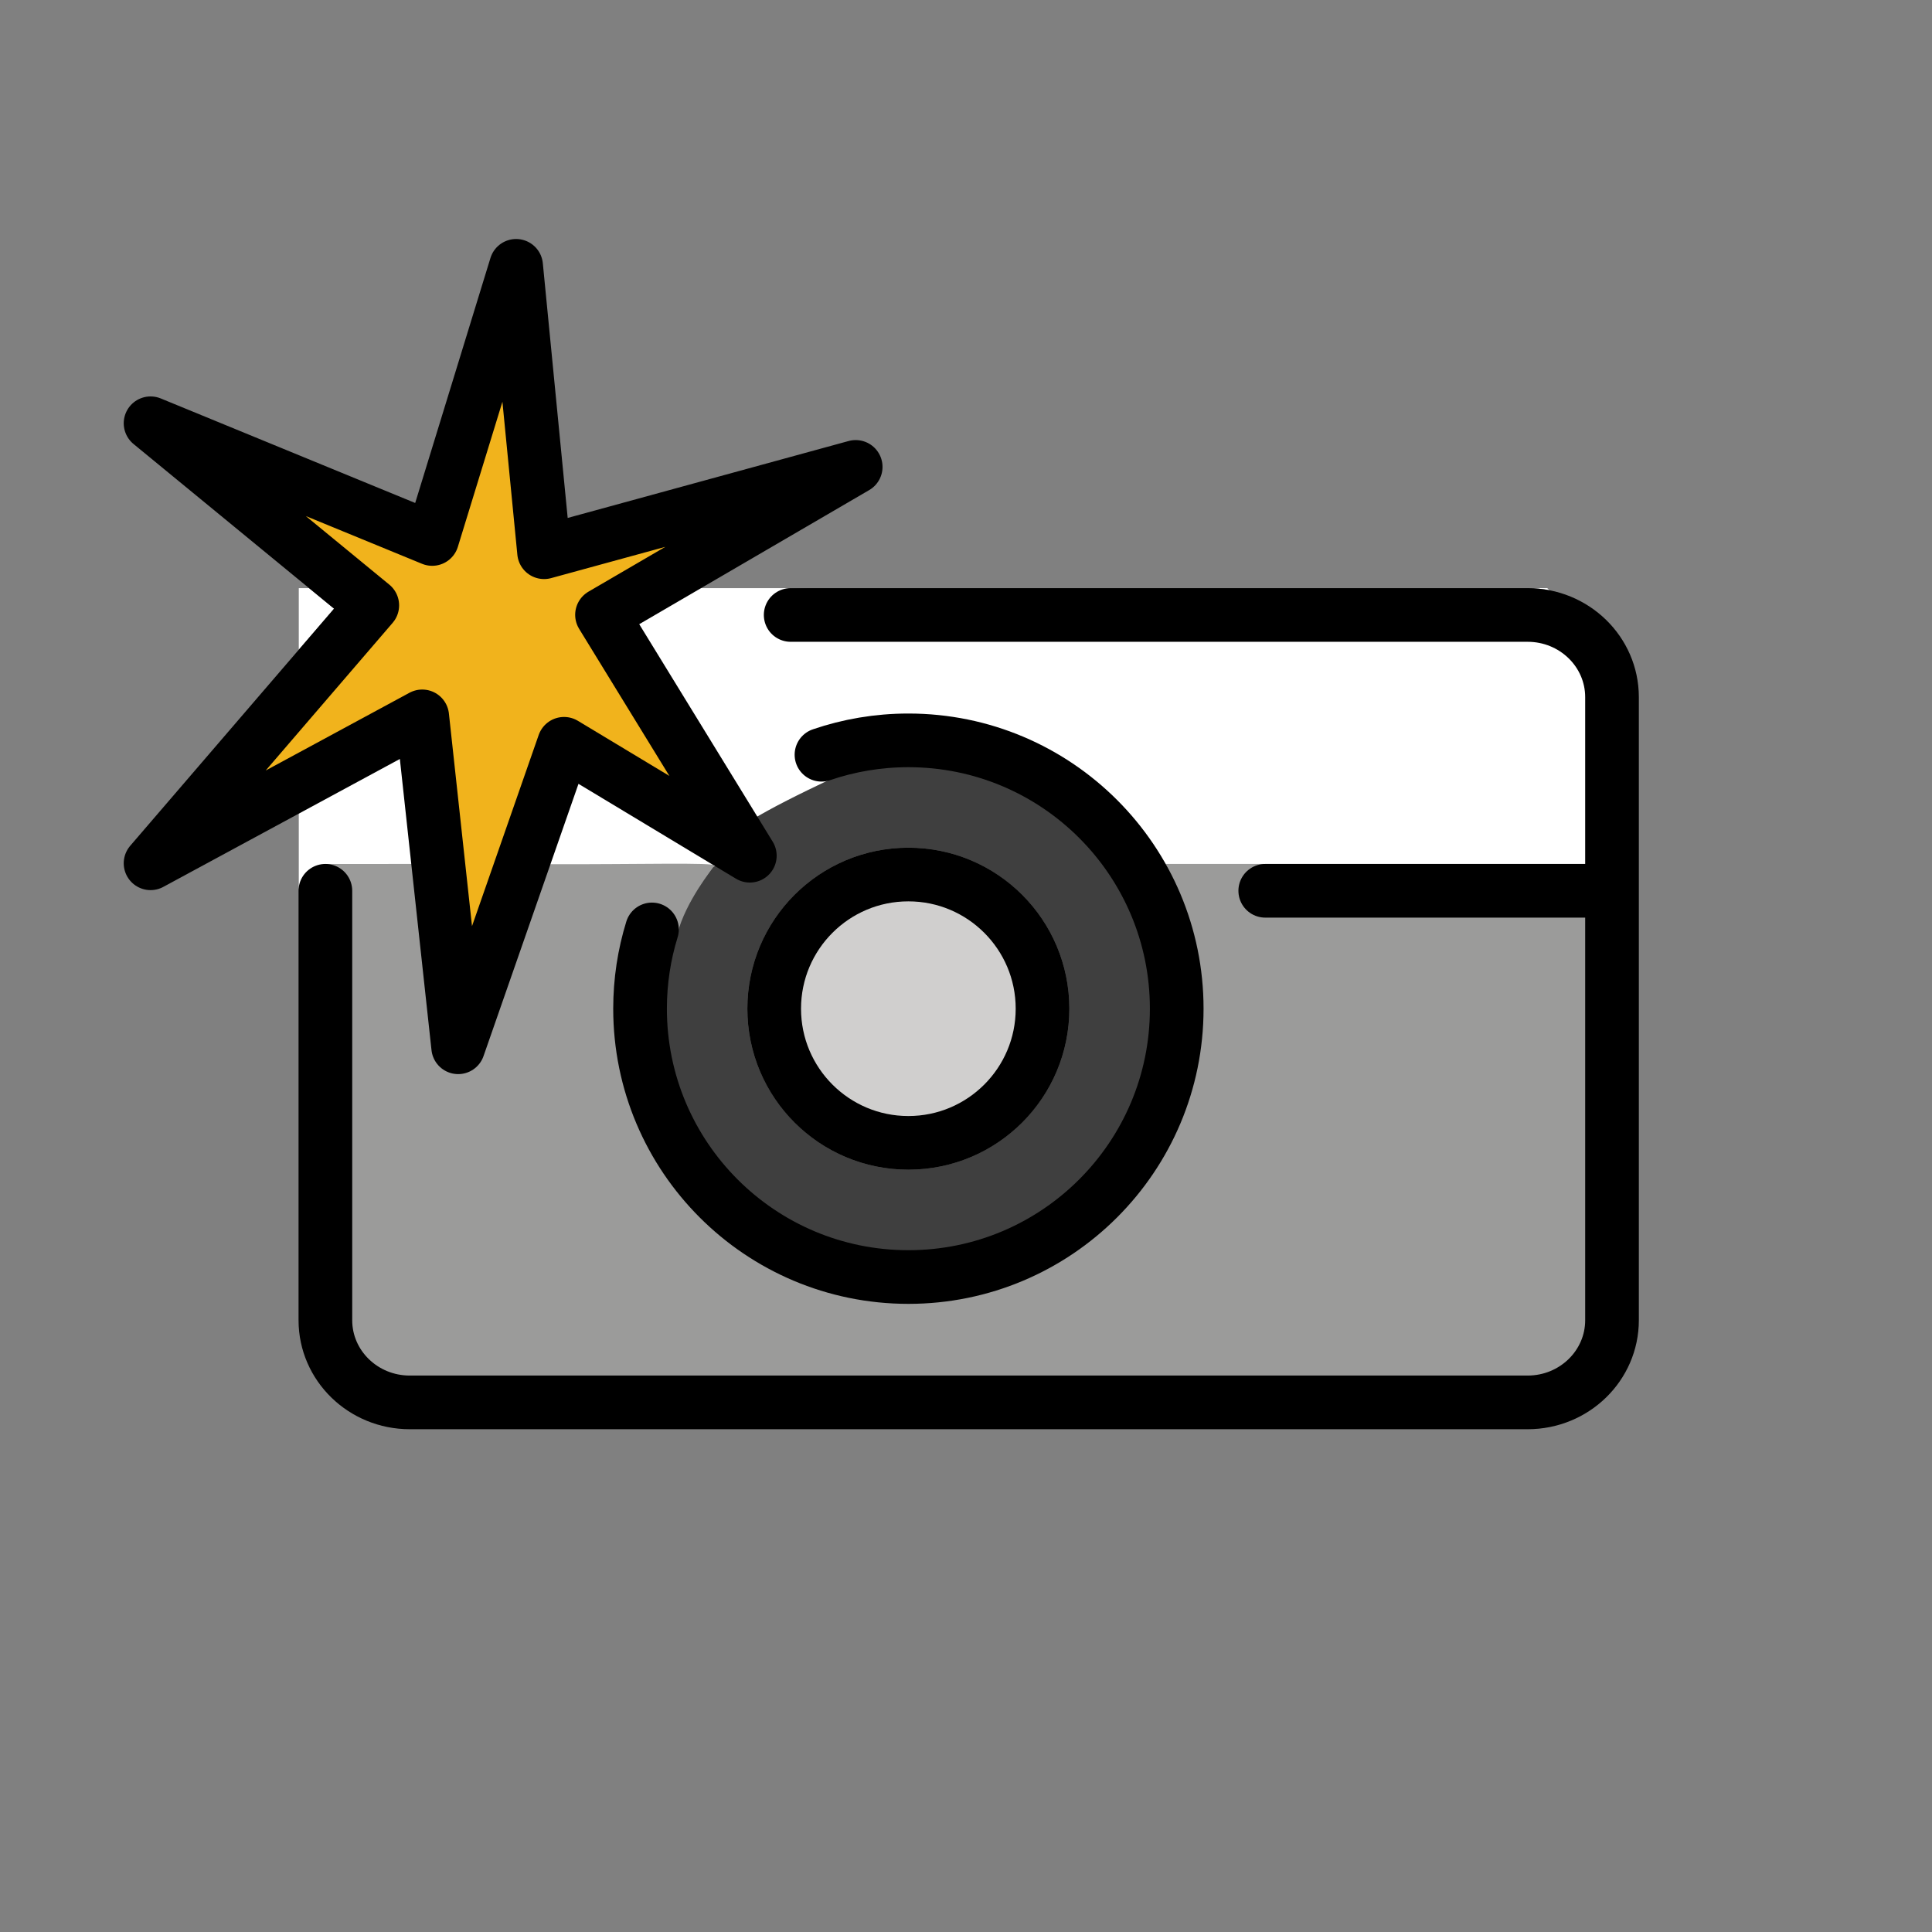
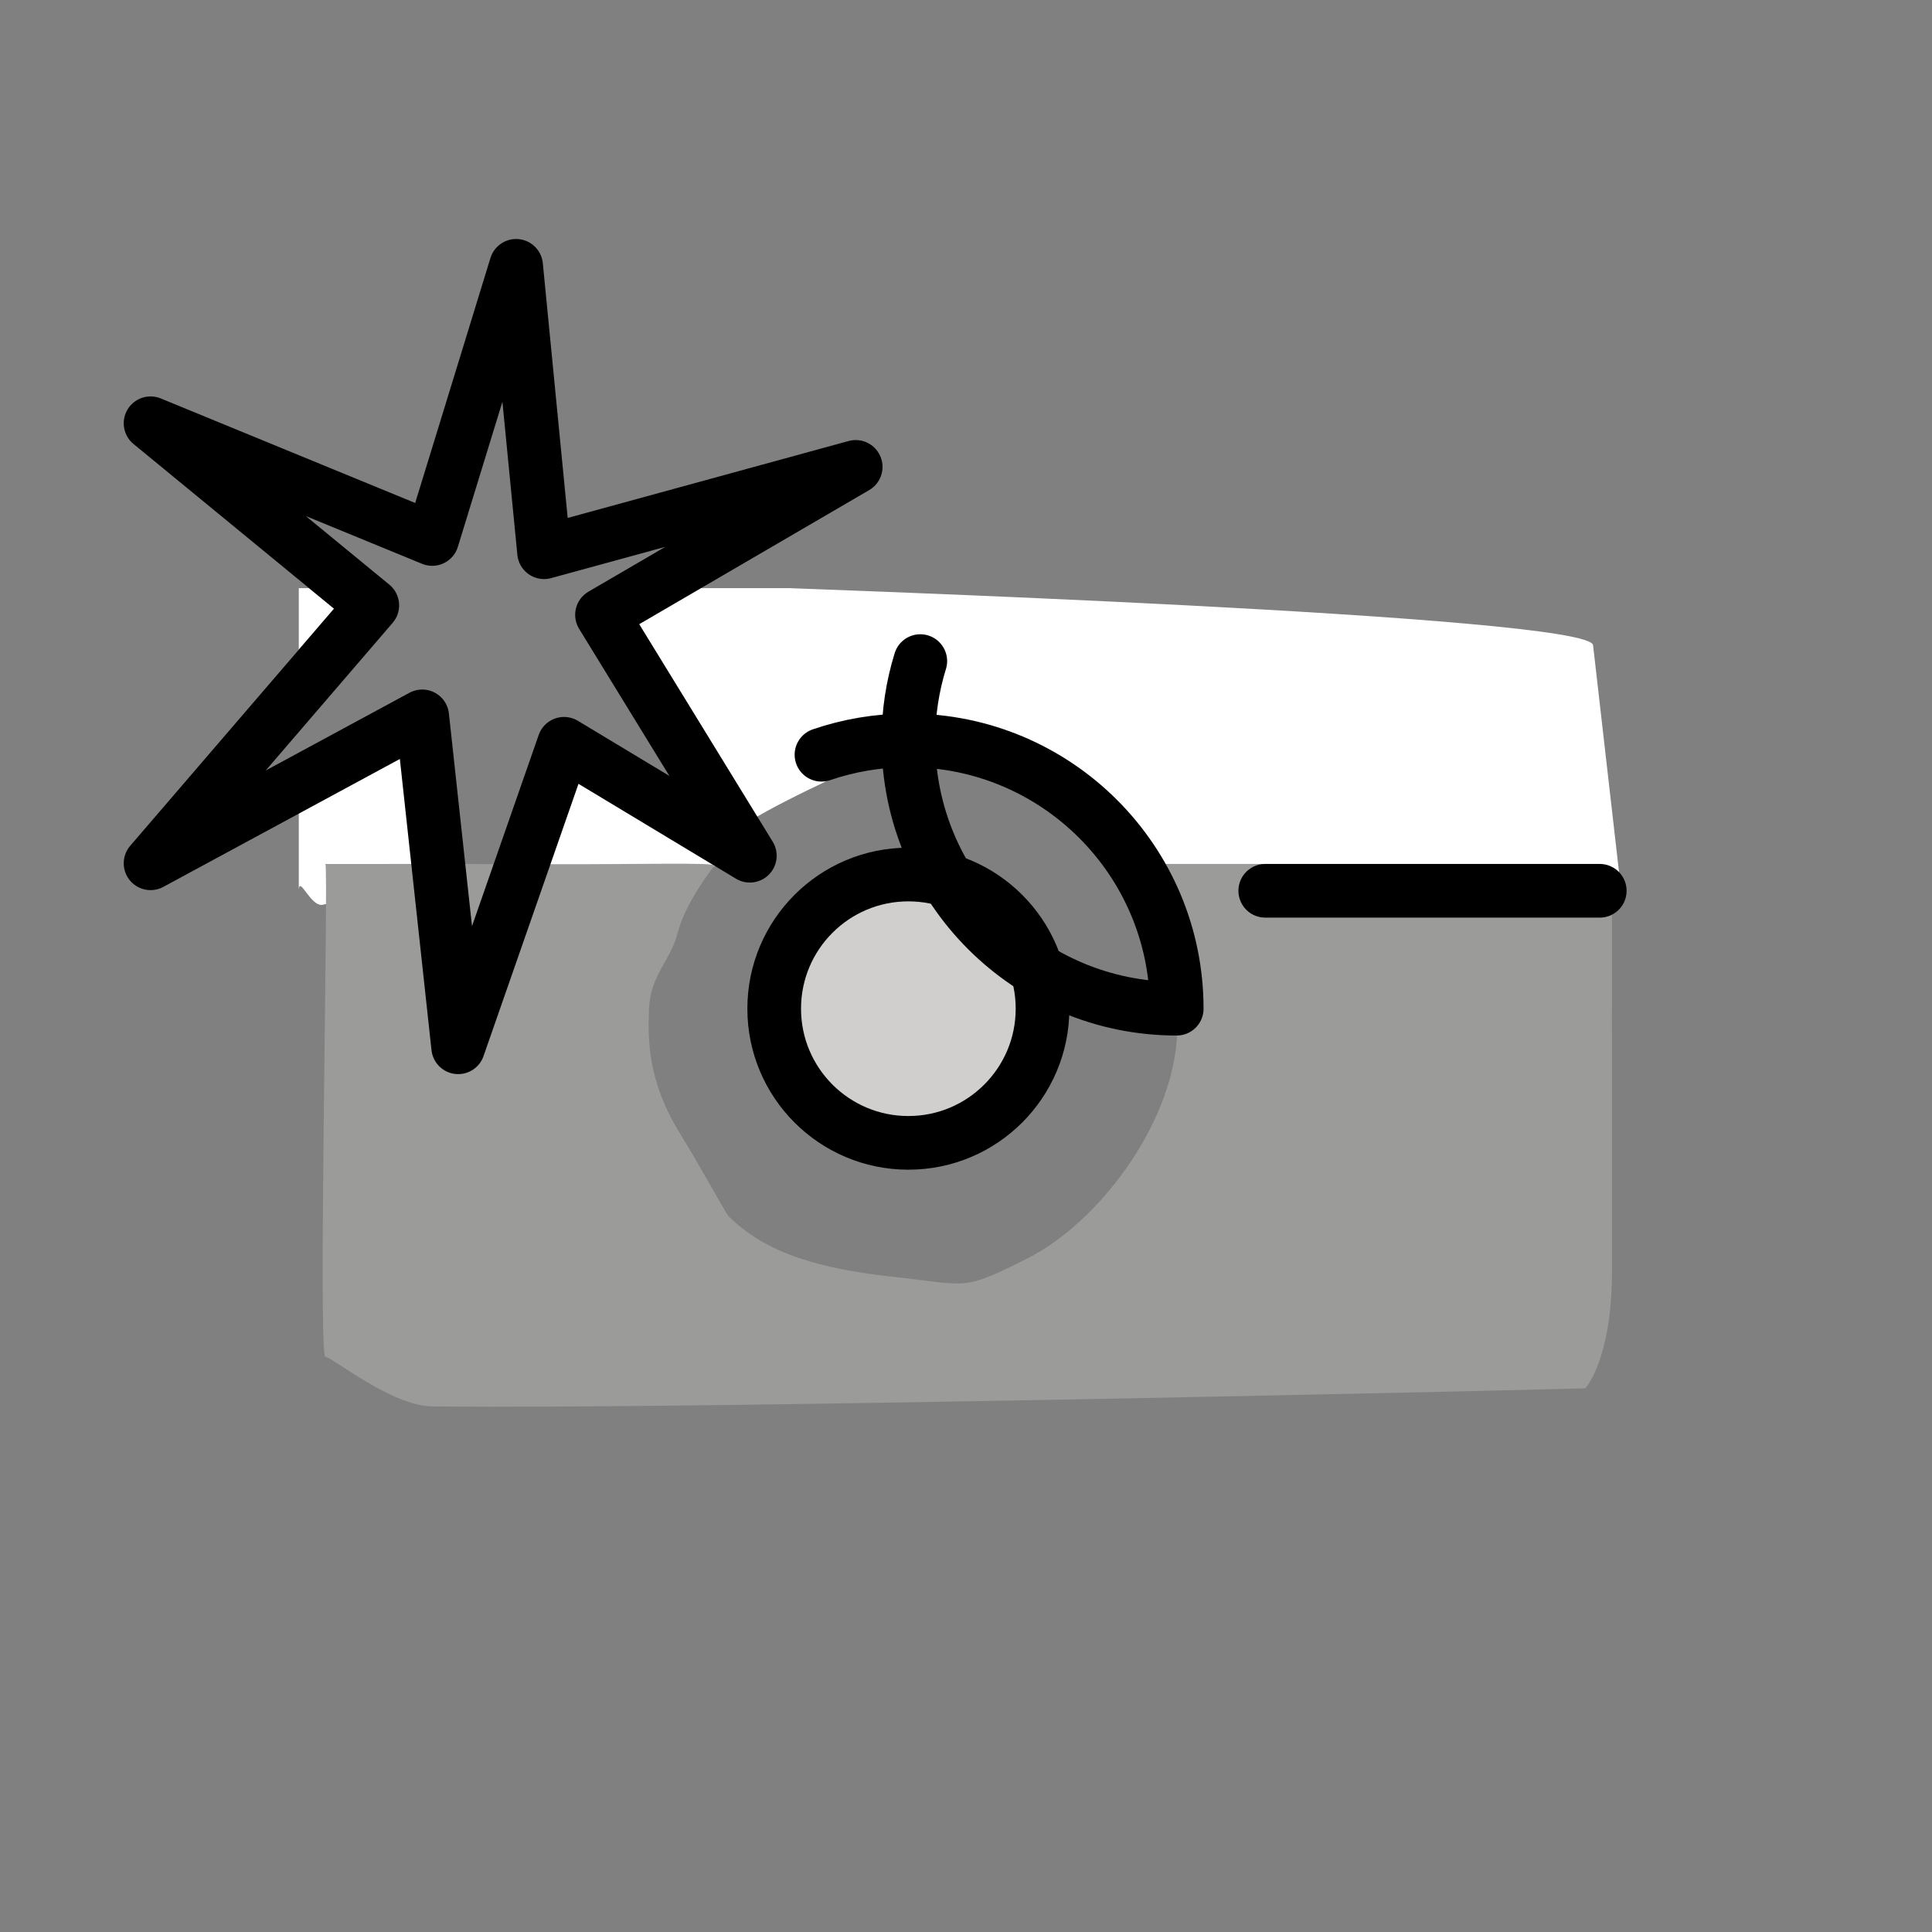
<svg xmlns="http://www.w3.org/2000/svg" width="800px" height="800px" viewBox="0 0 72 72" id="emoji" version="1.1">
  <rect x="0" y="0" width="72" height="72" fill="#808080" stroke="none" />
  <g id="color">
    <circle cx="33.852" cy="37.591" r="5" fill="#D0CFCE" />
-     <path fill="#3F3F3F" d="M33.852,27.591c-2.102,0-5.016,1.464-6.55,2.677c0,0,0.966,1.295,0.641,1.622 c-0.326,0.327-1.325,0.369-1.325,0.369c-1.105,1.494-2.43,3.335-2.43,5.332c0,4.963,4.998,10.298,9.961,10.298 s9.702-5.335,9.702-10.298S38.815,27.591,33.852,27.591z M33.852,43.591c-3.309,0-6-2.691-6-6s2.691-6,6-6 s6,2.691,6,6C39.852,40.899,37.161,43.591,33.852,43.591z" />
    <polygon fill="#FFFFFF" points="11.518,21.918 11.135,21.918 11.135,24.212 12.449,22.683" />
-     <path fill="#FFFFFF" d="M57.661,21.918h-0.73c0.279,0,0.552,0.029,0.816,0.081L57.661,21.918z" />
    <path fill="#9B9B9A" d="M12.126,32.197h-0.256l0.059,0.04C11.995,32.223,12.056,32.197,12.126,32.197z" />
    <path fill="#FFFFFF" d="M27.532,31.642l-6.131-3.693l-2.651,4.758c2.371,2.232,7.42-0.466,7.856-0.414L27.532,31.642z" />
    <path fill="#FFFFFF" d="M46.503,33.961c0.172,0.14,0.383,0.236,0.623,0.236h0.026c-0.251,0-0.473-0.101-0.649-0.254 C46.503,33.944,46.503,33.961,46.503,33.961z" />
    <polygon fill="#FFFFFF" points="28.854,32.294 28.854,32.294 28.855,32.292" />
    <path fill="#FFFFFF" d="M29.467,21.918h-4.706l-2.279,1.344l4.337,6.975l0.565,0.742 c1.135-0.897,4.642-2.405,4.212-2.258c-0.518,0.176,2.611-1.007,3.83-1.007c4.144,0,6.385,3.431,6.385,3.431 c-0.005-0.011,1.187,1.728,1.183,1.718c0,0,3.681-0.57,3.509-0.429v0.018c0.175-0.152,1.505,0.412,1.756,0.412 l12.088-0.272L59.37,24.053C59.37,22.916,28.914,21.918,29.467,21.918z" />
    <path fill="#FFFFFF" d="M28.924,31.74c-0.005-0.033-0.009-0.065-0.017-0.098 C28.915,31.674,28.919,31.707,28.924,31.74z" />
    <path fill="#FFFFFF" d="M28.933,31.929c-0.002,0.038-0.001,0.076-0.007,0.113 C28.932,32.005,28.932,31.968,28.933,31.929z" />
    <path fill="#FFFFFF" d="M12.126,32.197c0.126,0,0.244,0.026,0.354,0.069C12.371,32.223,12.252,32.197,12.126,32.197z" />
    <path fill="#FFFFFF" d="M12.768,32.445c-0.039-0.035-0.086-0.056-0.13-0.084 C12.681,32.388,12.729,32.411,12.768,32.445z" />
    <path fill="#FFFFFF" d="M16.561,32.672l-0.772-5.477l-4.654,1.803v4.129h0.005c0.033-0.449,0.458,0.681,0.886,0.591 l2.679-0.591C14.706,33.126,15.246,32.671,16.561,32.672z" />
    <path fill="#FFFFFF" d="M13.126,33.039l-0.037-0.025c-0.004-0.024-0.018-0.043-0.024-0.066 c0.015,0.059,0.042,0.114,0.047,0.178h0.014V33.039z" />
    <path fill="#FFFFFF" d="M12.976,32.707c-0.014-0.026-0.035-0.047-0.051-0.071 C12.941,32.66,12.961,32.681,12.976,32.707z" />
    <path fill="#9B9B9A" d="M59.074,51.738c0.031-0.014,1.004-1.113,1-4.398c-0.005-5.078,0-15.018,0-15.018 s-13.501-0.125-12.948-0.125h-3.691c0.005,0.011,0.01,0.024,0.014,0.035c0,0,0,0,0,0 c0.219,0.391-0.769,0.579-0.598,0.998c0,0,1.25,2.394,1,5.566c-0.25,3.172-2.892,6.752-5.565,8.102 c-2.441,1.233-2.19,0.99-4.931,0.693c-2.741-0.297-4.783-0.847-6.213-2.277 c-0.081-0.081-1.204-2.117-1.766-3.015c-1.272-2.033-1.228-3.62-1.188-4.708c0.046-1.239,0.796-1.784,1.059-2.801 c0.31-1.198,1.308-2.424,1.371-2.531c0.075-0.128-2.917-0.041-6.104-0.053l-5.188-0.009 c-1.315-0-2.201,0.001-2.201,0.001h-1c0.129,0-0.278,18.333,0,18.365c0.287,0.033,2.462,1.832,3.987,1.85 C26.268,52.531,59.041,51.753,59.074,51.738z" />
-     <path fill="#F1B31C" d="M17.142,37.591c0,0,3.591-9.344,3.874-9.446c0.284-0.103,5.874,2.432,5.874,2.432 s-4.521-7.403-4.456-7.664c0.066-0.261,7.738-4.889,7.738-4.889l-8.743,2.07 c-0.283,0.077-0.738-0.097-0.766-0.391l-1.709-8.195l-2.691,8.07c-0.083,0.269-7.933-2.136-7.933-2.136 l5.544,5.117c0.208,0.171-6.171,7.671-6.171,7.671l7.557-3.036C15.408,27.114,17.142,37.591,17.142,37.591z" />
  </g>
  <g id="hair" />
  <g id="skin" />
  <g id="skin-shadow" />
  <g id="line">
-     <path fill="none" stroke="#000000" stroke-linecap="round" stroke-linejoin="round" stroke-miterlimit="10" stroke-width="2" d="M12.126,33.197v16.004c0,1.691,1.408,3.062,3.144,3.062h41.661c1.736,0,3.144-1.371,3.144-3.062V25.98 c0-1.691-1.408-3.062-3.144-3.062H29.466" />
    <line x1="47.152" x2="59.618" y1="33.197" y2="33.197" fill="none" stroke="#000000" stroke-linecap="round" stroke-linejoin="round" stroke-miterlimit="10" stroke-width="2" />
-     <path fill="none" stroke="#000000" stroke-linecap="round" stroke-linejoin="round" stroke-miterlimit="10" stroke-width="2" d="M30.614,28.127c1.016-0.347,2.105-0.536,3.239-0.536c5.523,0,10,4.477,10,10c0,5.523-4.477,10-10,10 c-5.523,0-10-4.477-10-10c0-1.028,0.155-2.021,0.444-2.954" />
+     <path fill="none" stroke="#000000" stroke-linecap="round" stroke-linejoin="round" stroke-miterlimit="10" stroke-width="2" d="M30.614,28.127c1.016-0.347,2.105-0.536,3.239-0.536c5.523,0,10,4.477,10,10c-5.523,0-10-4.477-10-10c0-1.028,0.155-2.021,0.444-2.954" />
    <circle cx="33.852" cy="37.591" r="5" fill="none" stroke="#000000" stroke-linecap="round" stroke-linejoin="round" stroke-miterlimit="10" stroke-width="2" />
    <polygon fill="none" stroke="#000000" stroke-linecap="round" stroke-linejoin="round" stroke-miterlimit="10" stroke-width="2" points="13.874,22.56 5.611,32.172 15.735,26.697 17.075,39.029 21.02,27.719 27.944,31.89 22.435,22.913 31.889,17.4 20.276,20.58 19.234,9.907 16.107,20.086 5.611,15.774" />
  </g>
</svg>